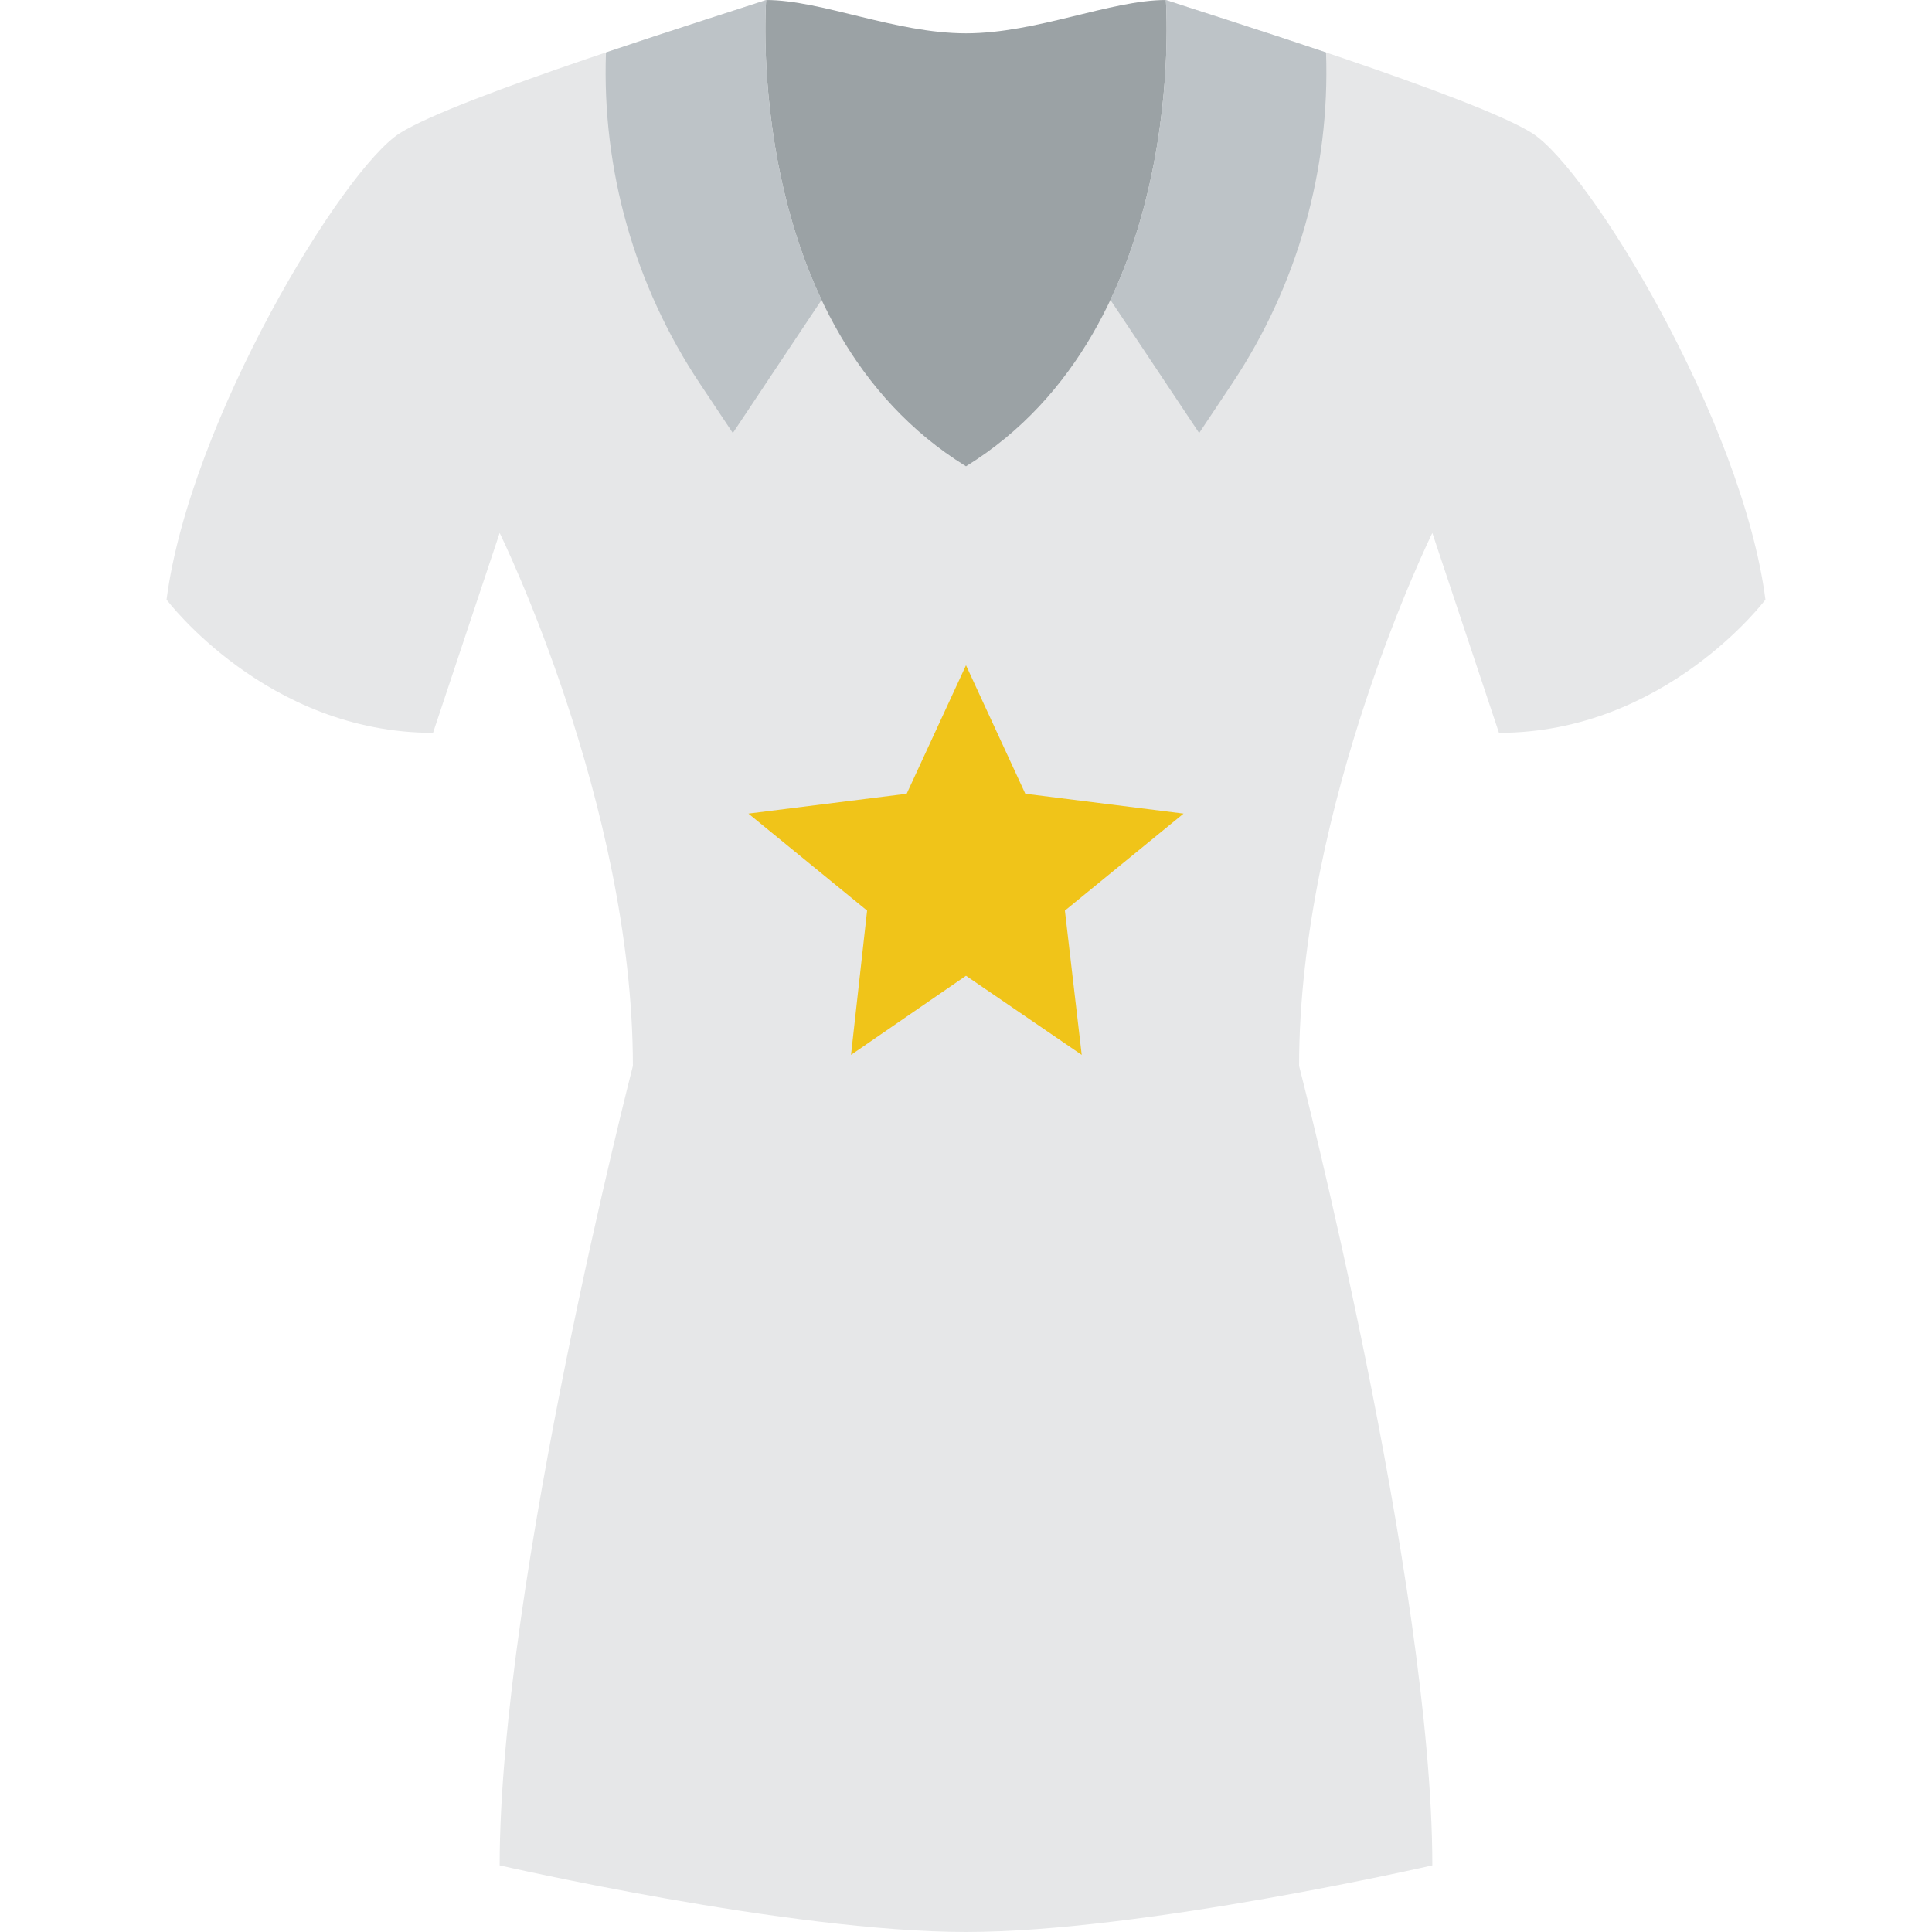
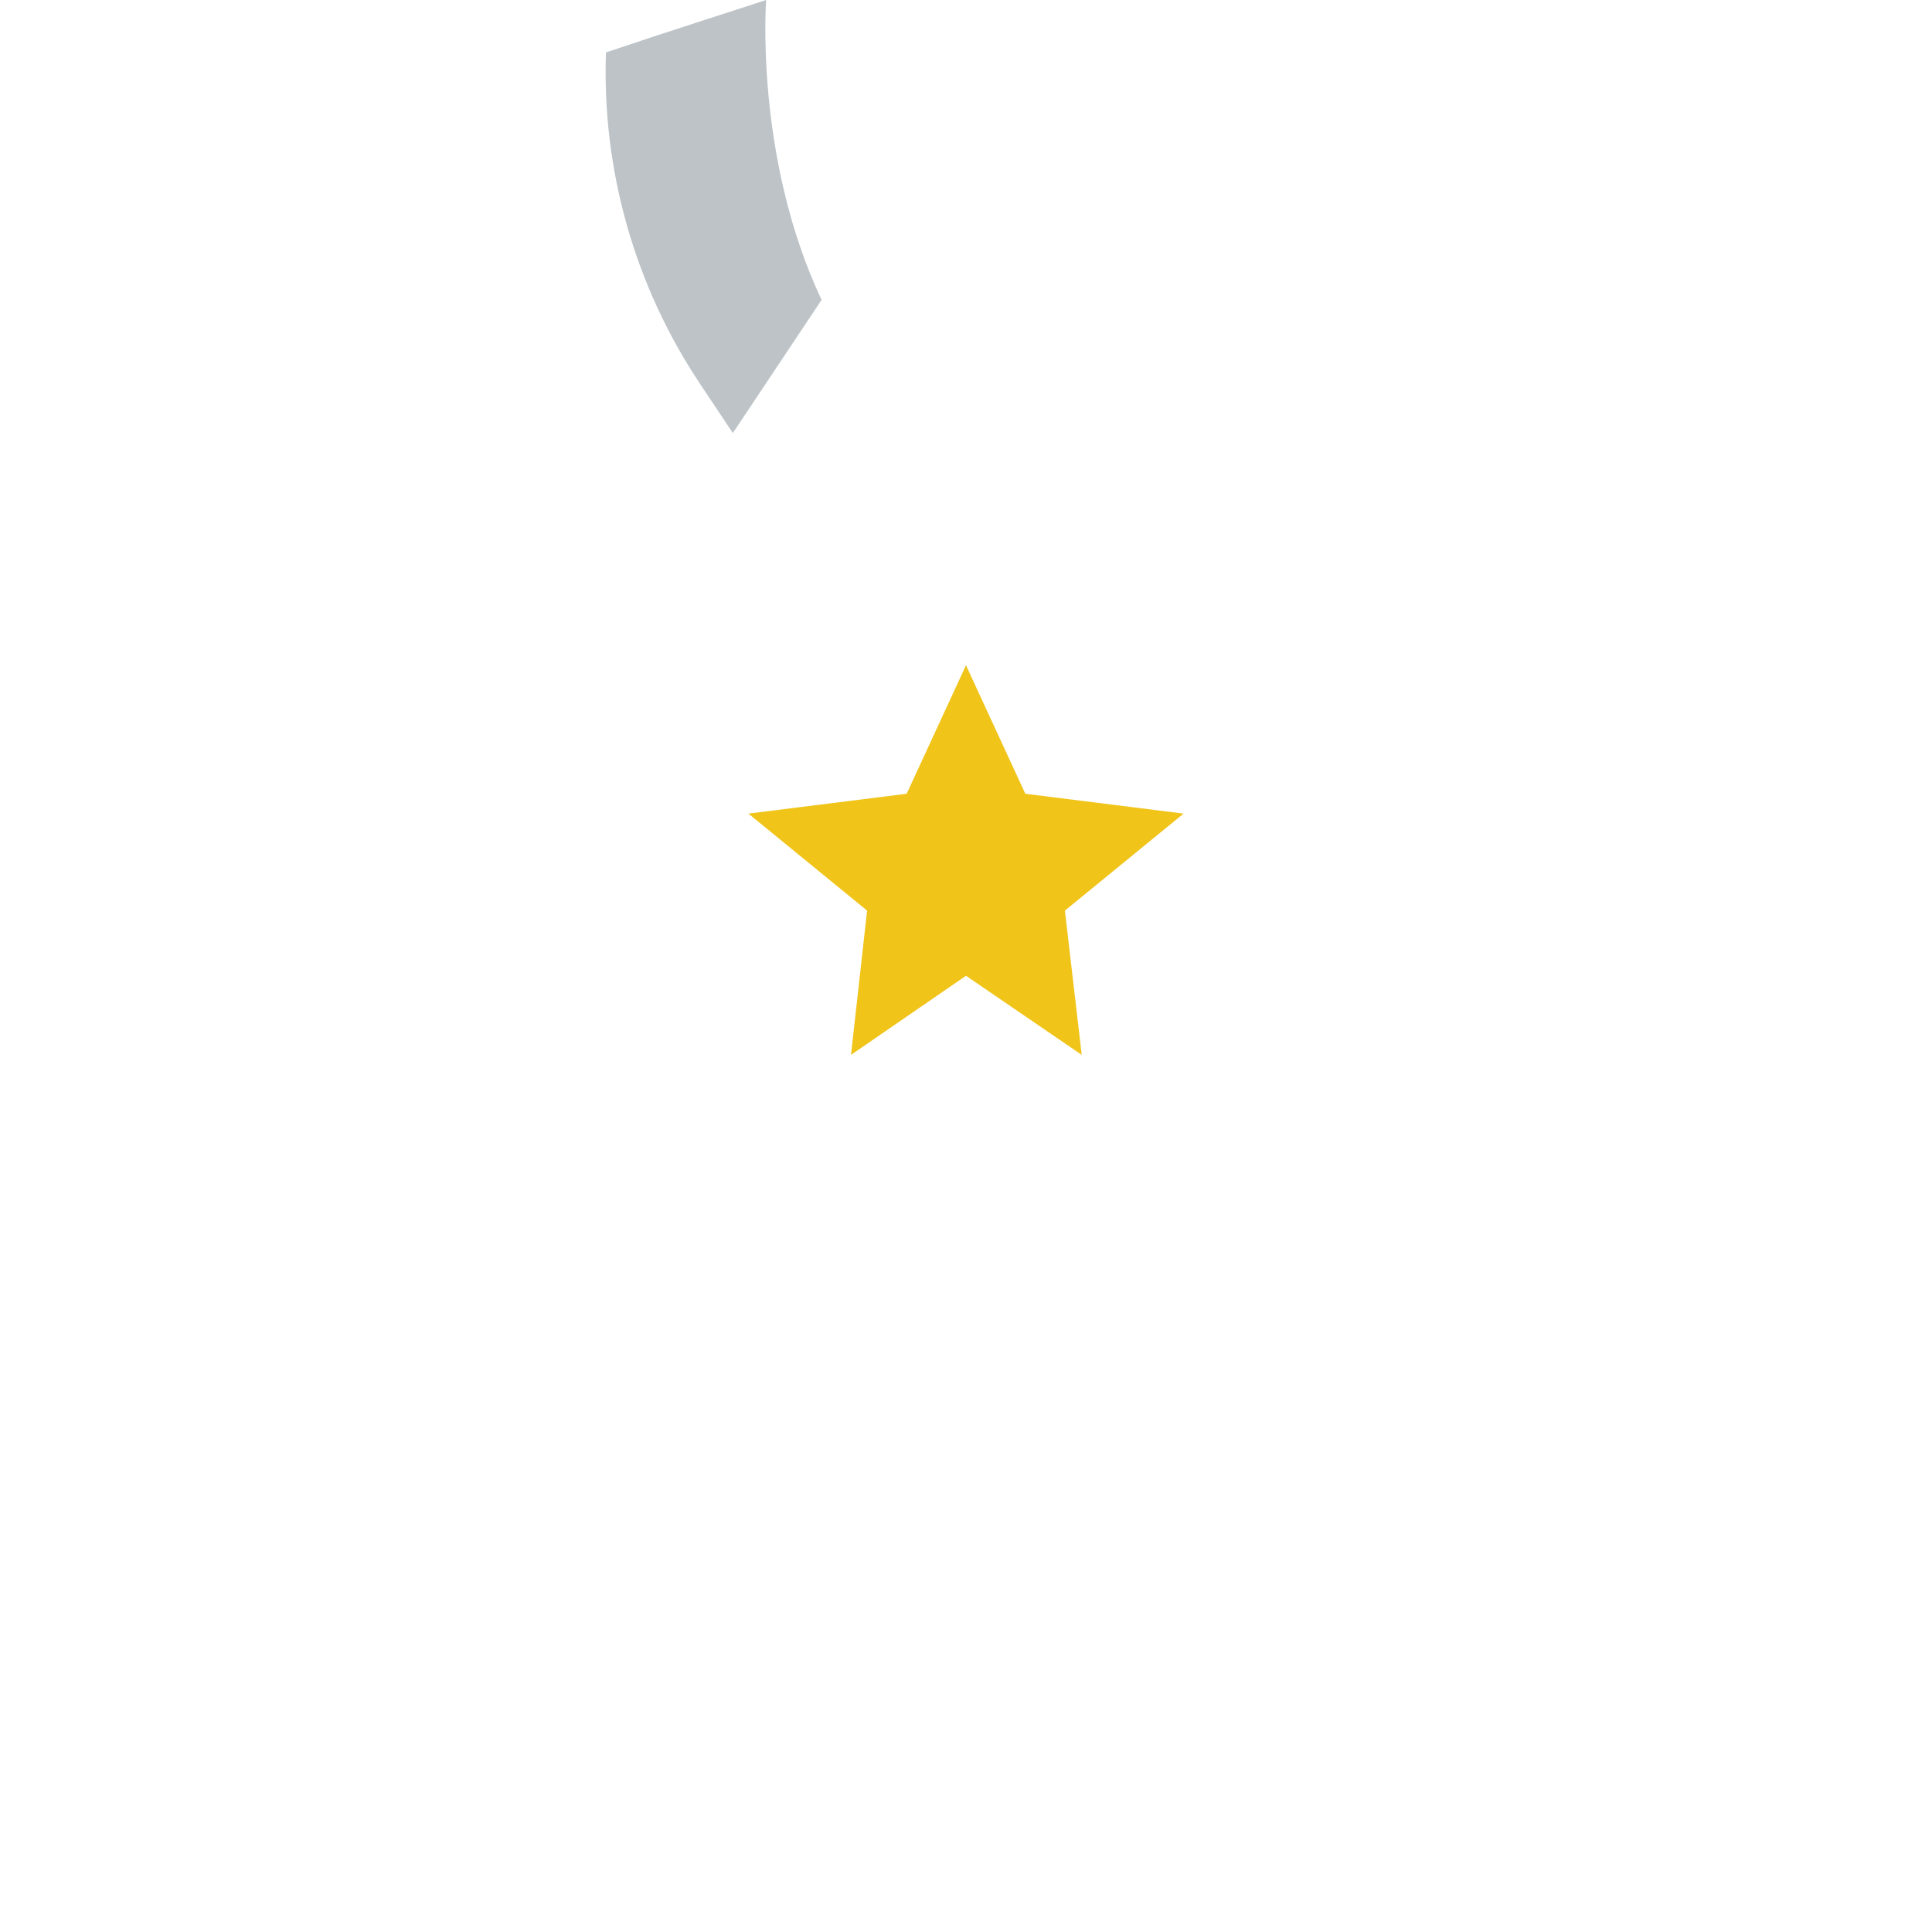
<svg xmlns="http://www.w3.org/2000/svg" height="800px" width="800px" version="1.1" id="Layer_1" viewBox="0 0 512.003 512.003" xml:space="preserve">
  <g transform="translate(0 -1)">
-     <path style="fill:#E6E7E8;" d="M105.932,36.313c15.078-9.56,83.862-30.897,97.103-35.31c0,0-6.621,86.802,52.966,123.586   C315.588,87.804,308.967,1.003,308.967,1.003c13.241,4.414,82.026,25.75,97.103,35.31s55.614,76.138,61.793,123.586   c0,0-26.483,35.31-70.621,35.31l-17.655-52.966c0,0-35.31,71.724-35.31,141.241c0,0,35.31,137.198,35.31,211.862   c0,0-76.871,17.655-123.586,17.655s-123.586-17.655-123.586-17.655c0-74.664,35.31-211.862,35.31-211.862   c0-69.517-35.31-141.241-35.31-141.241L114.76,195.21c-44.138,0-70.621-35.31-70.621-35.31   C50.319,112.451,90.855,45.873,105.932,36.313" />
-     <path style="fill:#9BA2A5;" d="M308.967,1.003c-14.716,0-34.207,8.828-52.966,8.828c-18.759,0-38.25-8.828-52.966-8.828   c0,0-6.621,86.802,52.966,123.586C315.588,87.804,308.967,1.003,308.967,1.003" />
    <g>
      <path style="fill:#BDC3C7;" d="M160.587,14.895L160.587,14.895c-1.095,31.144,7.609,61.846,24.903,87.782l8.722,13.082    l23.517-35.284C199.878,42.649,203.038,1,203.038,1C196.992,3.013,179.381,8.565,160.587,14.895" />
-       <path style="fill:#BDC3C7;" d="M351.416,14.895L351.416,14.895c1.095,31.144-7.609,61.846-24.903,87.782l-8.722,13.082    l-23.517-35.284C312.124,42.649,308.964,1,308.964,1C315.011,3.013,332.622,8.565,351.416,14.895" />
    </g>
    <polygon style="fill:#F0C419;" points="256.001,259.588 225.529,280.554 229.792,242.321 198.34,216.616 240.279,211.354    256.001,177.306 271.723,211.354 313.663,216.616 282.21,242.321 286.668,280.554  " />
  </g>
</svg>